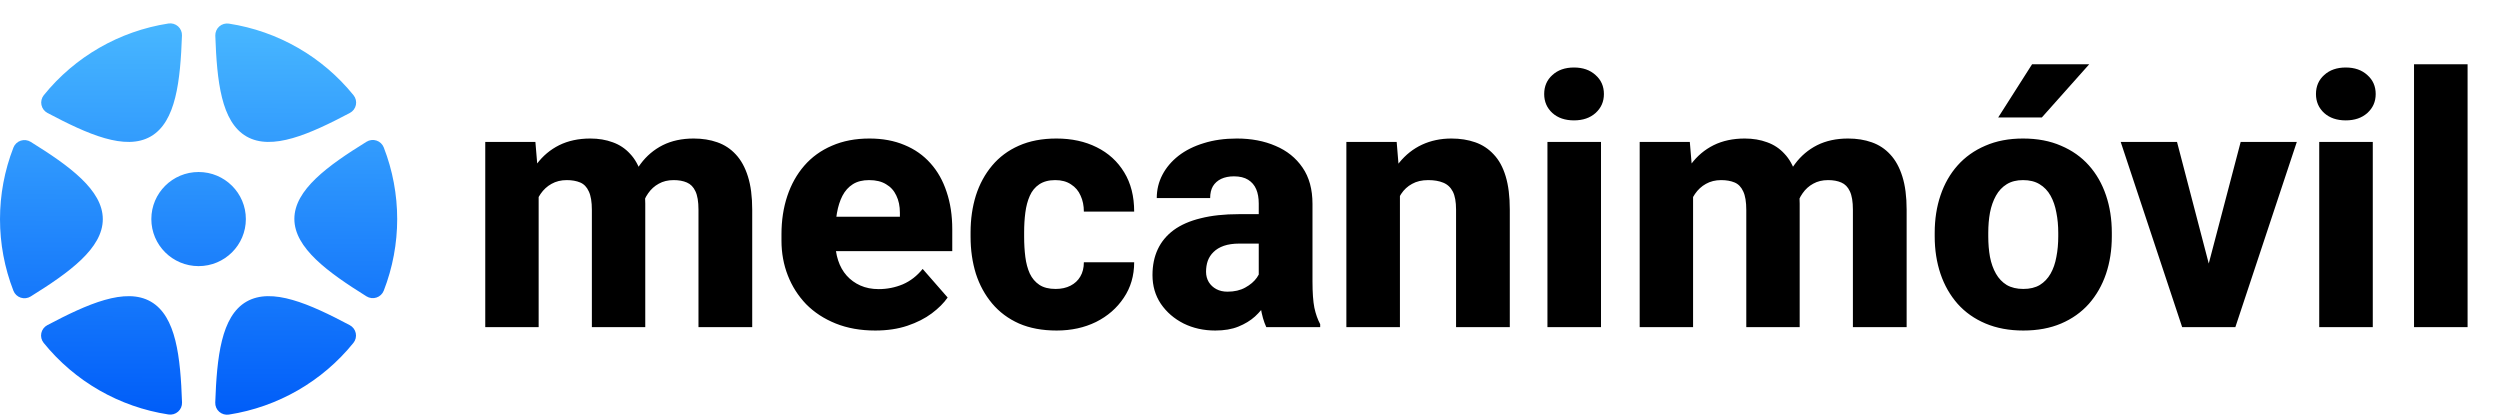
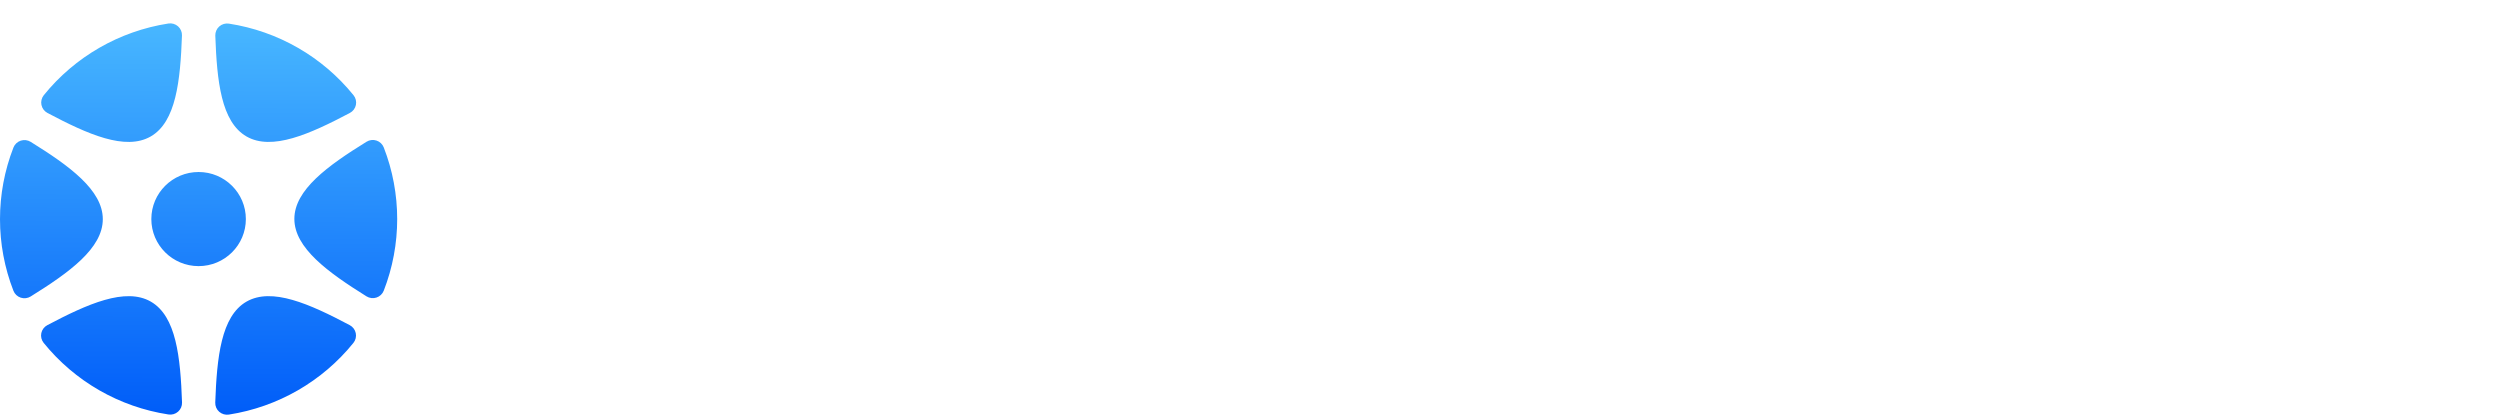
<svg xmlns="http://www.w3.org/2000/svg" width="428" height="71" viewBox="0 0 428 71" fill="none">
-   <path d="M92.217 30.951V56H83.076V24.301H91.66L92.217 30.951ZM91.045 39.037L88.731 39.096C88.731 36.869 88.994 34.828 89.522 32.973C90.068 31.098 90.859 29.467 91.894 28.08C92.93 26.693 94.209 25.619 95.732 24.857C97.275 24.096 99.053 23.715 101.064 23.715C102.471 23.715 103.75 23.93 104.902 24.359C106.055 24.77 107.041 25.424 107.861 26.322C108.701 27.201 109.346 28.354 109.795 29.779C110.244 31.186 110.469 32.875 110.469 34.848V56H101.328V35.961C101.328 34.555 101.152 33.49 100.801 32.768C100.469 32.025 99.981 31.518 99.336 31.244C98.691 30.971 97.92 30.834 97.022 30.834C96.045 30.834 95.176 31.049 94.414 31.479C93.672 31.889 93.047 32.465 92.539 33.207C92.031 33.949 91.65 34.818 91.397 35.815C91.162 36.81 91.045 37.885 91.045 39.037ZM109.531 38.568L106.631 38.803C106.631 36.654 106.885 34.662 107.393 32.826C107.9 30.99 108.662 29.398 109.678 28.051C110.693 26.684 111.953 25.619 113.457 24.857C114.98 24.096 116.748 23.715 118.76 23.715C120.244 23.715 121.592 23.93 122.803 24.359C124.033 24.789 125.088 25.482 125.967 26.439C126.865 27.396 127.559 28.656 128.047 30.219C128.535 31.762 128.779 33.656 128.779 35.902V56H119.58V35.902C119.58 34.516 119.404 33.461 119.053 32.738C118.721 32.016 118.232 31.518 117.588 31.244C116.963 30.971 116.211 30.834 115.332 30.834C114.355 30.834 113.506 31.039 112.783 31.449C112.061 31.84 111.455 32.387 110.967 33.09C110.479 33.773 110.117 34.584 109.883 35.522C109.648 36.459 109.531 37.475 109.531 38.568ZM149.844 56.586C147.324 56.586 145.068 56.185 143.076 55.385C141.084 54.584 139.395 53.48 138.008 52.074C136.641 50.648 135.596 49.008 134.873 47.152C134.15 45.297 133.789 43.315 133.789 41.205V40.092C133.789 37.728 134.121 35.551 134.785 33.559C135.449 31.566 136.416 29.838 137.686 28.373C138.975 26.889 140.557 25.746 142.432 24.945C144.307 24.125 146.445 23.715 148.848 23.715C151.094 23.715 153.096 24.086 154.854 24.828C156.611 25.551 158.096 26.596 159.307 27.963C160.518 29.311 161.436 30.941 162.061 32.855C162.705 34.75 163.027 36.879 163.027 39.242V42.992H137.48V37.103H154.062V36.4C154.062 35.287 153.857 34.31 153.447 33.471C153.057 32.631 152.471 31.986 151.689 31.537C150.928 31.068 149.961 30.834 148.789 30.834C147.676 30.834 146.748 31.068 146.006 31.537C145.264 32.006 144.668 32.67 144.219 33.529C143.789 34.369 143.477 35.355 143.281 36.488C143.086 37.602 142.988 38.803 142.988 40.092V41.205C142.988 42.435 143.154 43.559 143.486 44.574C143.818 45.59 144.307 46.459 144.951 47.182C145.596 47.904 146.377 48.471 147.295 48.881C148.213 49.291 149.258 49.496 150.43 49.496C151.875 49.496 153.252 49.223 154.561 48.676C155.869 48.109 157.002 47.23 157.959 46.039L162.236 50.932C161.592 51.869 160.684 52.777 159.512 53.656C158.359 54.516 156.973 55.219 155.352 55.766C153.73 56.312 151.895 56.586 149.844 56.586ZM180.723 49.467C181.699 49.467 182.549 49.281 183.271 48.91C183.994 48.539 184.551 48.022 184.941 47.357C185.352 46.674 185.557 45.853 185.557 44.897H194.17C194.17 47.201 193.574 49.232 192.383 50.99C191.211 52.748 189.629 54.125 187.637 55.121C185.645 56.098 183.398 56.586 180.898 56.586C178.438 56.586 176.289 56.185 174.453 55.385C172.617 54.565 171.084 53.422 169.854 51.957C168.623 50.492 167.695 48.793 167.07 46.859C166.465 44.906 166.162 42.797 166.162 40.531V39.77C166.162 37.523 166.465 35.424 167.07 33.471C167.695 31.518 168.623 29.809 169.854 28.344C171.084 26.879 172.607 25.746 174.424 24.945C176.26 24.125 178.408 23.715 180.869 23.715C183.467 23.715 185.762 24.213 187.754 25.209C189.766 26.205 191.338 27.641 192.471 29.516C193.604 31.371 194.17 33.607 194.17 36.225H185.557C185.557 35.209 185.371 34.301 185 33.5C184.648 32.68 184.102 32.035 183.359 31.566C182.637 31.078 181.738 30.834 180.664 30.834C179.551 30.834 178.633 31.078 177.91 31.566C177.207 32.035 176.67 32.69 176.299 33.529C175.928 34.369 175.674 35.326 175.537 36.4C175.4 37.455 175.332 38.578 175.332 39.77V40.531C175.332 41.742 175.4 42.895 175.537 43.988C175.674 45.062 175.928 46.01 176.299 46.83C176.689 47.65 177.236 48.295 177.939 48.764C178.643 49.232 179.57 49.467 180.723 49.467ZM215.498 48.441V34.848C215.498 33.891 215.352 33.07 215.059 32.387C214.766 31.703 214.307 31.166 213.682 30.775C213.057 30.385 212.246 30.189 211.25 30.189C210.41 30.189 209.678 30.336 209.053 30.629C208.447 30.922 207.979 31.342 207.646 31.889C207.334 32.435 207.178 33.109 207.178 33.91H198.037C198.037 32.484 198.359 31.156 199.004 29.926C199.648 28.695 200.566 27.611 201.758 26.674C202.969 25.736 204.414 25.014 206.094 24.506C207.773 23.979 209.658 23.715 211.748 23.715C214.229 23.715 216.436 24.135 218.369 24.975C220.322 25.795 221.865 27.035 222.998 28.695C224.131 30.336 224.697 32.406 224.697 34.906V48.178C224.697 50.092 224.805 51.596 225.02 52.69C225.254 53.764 225.586 54.701 226.016 55.502V56H216.787C216.357 55.082 216.035 53.949 215.82 52.602C215.605 51.234 215.498 49.848 215.498 48.441ZM216.641 36.664L216.699 41.703H212.158C211.143 41.703 210.264 41.83 209.521 42.084C208.799 42.338 208.213 42.69 207.764 43.139C207.314 43.568 206.982 44.076 206.768 44.662C206.572 45.228 206.475 45.853 206.475 46.537C206.475 47.182 206.631 47.768 206.943 48.295C207.256 48.803 207.686 49.203 208.232 49.496C208.779 49.789 209.414 49.935 210.137 49.935C211.328 49.935 212.344 49.701 213.184 49.232C214.043 48.764 214.707 48.197 215.176 47.533C215.645 46.85 215.879 46.215 215.879 45.629L218.076 49.438C217.725 50.219 217.295 51.029 216.787 51.869C216.279 52.69 215.635 53.461 214.854 54.184C214.072 54.887 213.125 55.463 212.012 55.912C210.918 56.361 209.6 56.586 208.057 56.586C206.064 56.586 204.258 56.185 202.637 55.385C201.016 54.565 199.717 53.441 198.74 52.016C197.783 50.59 197.305 48.949 197.305 47.094C197.305 45.434 197.607 43.959 198.213 42.67C198.818 41.381 199.727 40.287 200.938 39.389C202.168 38.49 203.711 37.816 205.566 37.367C207.422 36.898 209.59 36.664 212.07 36.664H216.641ZM239.668 31.068V56H230.498V24.301H239.111L239.668 31.068ZM238.467 39.037L236.182 39.096C236.182 36.713 236.475 34.574 237.061 32.68C237.646 30.785 238.477 29.174 239.551 27.846C240.645 26.498 241.943 25.473 243.447 24.77C244.971 24.066 246.65 23.715 248.486 23.715C249.971 23.715 251.328 23.93 252.559 24.359C253.789 24.789 254.844 25.482 255.723 26.439C256.621 27.377 257.305 28.627 257.773 30.189C258.242 31.732 258.477 33.637 258.477 35.902V56H249.277V35.873C249.277 34.545 249.092 33.52 248.721 32.797C248.35 32.074 247.803 31.566 247.08 31.273C246.377 30.98 245.518 30.834 244.502 30.834C243.428 30.834 242.51 31.049 241.748 31.479C240.986 31.889 240.361 32.465 239.873 33.207C239.385 33.949 239.023 34.818 238.789 35.815C238.574 36.81 238.467 37.885 238.467 39.037ZM274.092 24.301V56H264.922V24.301H274.092ZM264.365 16.098C264.365 14.77 264.834 13.685 265.771 12.846C266.709 11.986 267.939 11.557 269.463 11.557C270.986 11.557 272.217 11.986 273.154 12.846C274.111 13.685 274.59 14.77 274.59 16.098C274.59 17.406 274.111 18.49 273.154 19.35C272.217 20.189 270.986 20.609 269.463 20.609C267.939 20.609 266.709 20.189 265.771 19.35C264.834 18.49 264.365 17.406 264.365 16.098ZM289.854 30.951V56H280.713V24.301H289.297L289.854 30.951ZM288.682 39.037L286.367 39.096C286.367 36.869 286.631 34.828 287.158 32.973C287.705 31.098 288.496 29.467 289.531 28.08C290.566 26.693 291.846 25.619 293.369 24.857C294.912 24.096 296.689 23.715 298.701 23.715C300.107 23.715 301.387 23.93 302.539 24.359C303.691 24.77 304.678 25.424 305.498 26.322C306.338 27.201 306.982 28.354 307.432 29.779C307.881 31.186 308.105 32.875 308.105 34.848V56H298.965V35.961C298.965 34.555 298.789 33.49 298.438 32.768C298.105 32.025 297.617 31.518 296.973 31.244C296.328 30.971 295.557 30.834 294.658 30.834C293.682 30.834 292.812 31.049 292.051 31.479C291.309 31.889 290.684 32.465 290.176 33.207C289.668 33.949 289.287 34.818 289.033 35.815C288.799 36.81 288.682 37.885 288.682 39.037ZM307.168 38.568L304.268 38.803C304.268 36.654 304.521 34.662 305.029 32.826C305.537 30.99 306.299 29.398 307.314 28.051C308.33 26.684 309.59 25.619 311.094 24.857C312.617 24.096 314.385 23.715 316.396 23.715C317.881 23.715 319.229 23.93 320.439 24.359C321.67 24.789 322.725 25.482 323.604 26.439C324.502 27.396 325.195 28.656 325.684 30.219C326.172 31.762 326.416 33.656 326.416 35.902V56H317.217V35.902C317.217 34.516 317.041 33.461 316.689 32.738C316.357 32.016 315.869 31.518 315.225 31.244C314.6 30.971 313.848 30.834 312.969 30.834C311.992 30.834 311.143 31.039 310.42 31.449C309.697 31.84 309.092 32.387 308.604 33.09C308.115 33.773 307.754 34.584 307.52 35.522C307.285 36.459 307.168 37.475 307.168 38.568ZM331.221 40.473V39.857C331.221 37.533 331.553 35.395 332.217 33.441C332.881 31.469 333.857 29.76 335.146 28.314C336.436 26.869 338.018 25.746 339.893 24.945C341.768 24.125 343.916 23.715 346.338 23.715C348.799 23.715 350.967 24.125 352.842 24.945C354.736 25.746 356.328 26.869 357.617 28.314C358.906 29.76 359.883 31.469 360.547 33.441C361.211 35.395 361.543 37.533 361.543 39.857V40.473C361.543 42.777 361.211 44.916 360.547 46.889C359.883 48.842 358.906 50.551 357.617 52.016C356.328 53.461 354.746 54.584 352.871 55.385C350.996 56.185 348.838 56.586 346.396 56.586C343.975 56.586 341.816 56.185 339.922 55.385C338.027 54.584 336.436 53.461 335.146 52.016C333.857 50.551 332.881 48.842 332.217 46.889C331.553 44.916 331.221 42.777 331.221 40.473ZM340.391 39.857V40.473C340.391 41.723 340.488 42.895 340.684 43.988C340.898 45.082 341.24 46.039 341.709 46.859C342.178 47.68 342.793 48.324 343.555 48.793C344.336 49.242 345.283 49.467 346.396 49.467C347.51 49.467 348.447 49.242 349.209 48.793C349.971 48.324 350.586 47.68 351.055 46.859C351.523 46.039 351.855 45.082 352.051 43.988C352.266 42.895 352.373 41.723 352.373 40.473V39.857C352.373 38.627 352.266 37.475 352.051 36.4C351.855 35.307 351.523 34.34 351.055 33.5C350.586 32.66 349.961 32.006 349.18 31.537C348.418 31.068 347.471 30.834 346.338 30.834C345.244 30.834 344.316 31.068 343.555 31.537C342.793 32.006 342.178 32.66 341.709 33.5C341.24 34.34 340.898 35.307 340.684 36.4C340.488 37.475 340.391 38.627 340.391 39.857ZM342.09 20.111L347.891 11H357.676L349.561 20.111H342.09ZM376.982 49.525L383.604 24.301H393.213L382.695 56H376.924L376.982 49.525ZM372.705 24.301L379.297 49.555L379.355 56H373.584L363.066 24.301H372.705ZM406.221 24.301V56H397.051V24.301H406.221ZM396.494 16.098C396.494 14.77 396.963 13.685 397.9 12.846C398.838 11.986 400.068 11.557 401.592 11.557C403.115 11.557 404.346 11.986 405.283 12.846C406.24 13.685 406.719 14.77 406.719 16.098C406.719 17.406 406.24 18.49 405.283 19.35C404.346 20.189 403.115 20.609 401.592 20.609C400.068 20.609 398.838 20.189 397.9 19.35C396.963 18.49 396.494 17.406 396.494 16.098ZM422.451 11V56H413.281V11H422.451Z" fill="black" />
  <path fill-rule="evenodd" clip-rule="evenodd" d="M31.154 6.084C31.166 5.788 31.111 5.493 30.994 5.22C30.878 4.948 30.702 4.704 30.48 4.507C30.257 4.31 29.994 4.165 29.708 4.081C29.422 3.998 29.122 3.978 28.828 4.024C20.43 5.331 12.822 9.709 7.493 16.303C7.309 16.534 7.177 16.802 7.109 17.09C7.04 17.377 7.035 17.675 7.095 17.965C7.154 18.254 7.277 18.526 7.454 18.763C7.631 19 7.859 19.195 8.12 19.335C15.021 22.986 21.465 25.854 25.802 23.363C30.139 20.873 30.872 13.827 31.154 6.084ZM60.569 18.765C60.39 19.002 60.162 19.196 59.899 19.335C53.023 22.967 46.544 25.858 42.203 23.363C37.861 20.868 37.137 13.875 36.86 6.099C36.851 5.803 36.906 5.509 37.024 5.238C37.141 4.966 37.317 4.723 37.539 4.527C37.761 4.331 38.024 4.186 38.309 4.102C38.593 4.019 38.893 3.999 39.187 4.044C47.586 5.339 55.196 9.711 60.526 16.303C60.712 16.533 60.845 16.802 60.915 17.089C60.985 17.377 60.99 17.676 60.931 17.966C60.87 18.255 60.747 18.528 60.569 18.765ZM62.745 50.735C62.997 50.892 63.28 50.991 63.574 51.027C63.869 51.063 64.168 51.033 64.45 50.941C64.732 50.849 64.99 50.696 65.205 50.493C65.421 50.29 65.589 50.042 65.698 49.767C68.767 41.875 68.767 33.127 65.698 25.235C65.59 24.96 65.422 24.712 65.207 24.509C64.991 24.306 64.734 24.154 64.452 24.061C64.171 23.969 63.873 23.939 63.578 23.975C63.284 24.011 63.001 24.11 62.75 24.267C56.116 28.368 50.395 32.508 50.395 37.479C50.395 42.451 56.15 46.619 62.745 50.735ZM5.255 24.287C5.003 24.13 4.72 24.03 4.426 23.994C4.131 23.959 3.832 23.988 3.55 24.08C3.268 24.173 3.01 24.326 2.795 24.529C2.579 24.731 2.411 24.979 2.302 25.254C-0.767 33.146 -0.767 41.895 2.302 49.787C2.411 50.062 2.579 50.309 2.795 50.512C3.01 50.715 3.268 50.868 3.55 50.96C3.832 51.053 4.131 51.082 4.426 51.046C4.72 51.011 5.003 50.911 5.255 50.754C11.879 46.634 17.595 42.509 17.6 37.523C17.605 32.537 11.854 28.383 5.255 24.287ZM8.1 55.667C7.838 55.806 7.609 56 7.431 56.237C7.253 56.473 7.13 56.746 7.07 57.036C7.01 57.326 7.015 57.625 7.085 57.913C7.155 58.2 7.288 58.469 7.474 58.699C12.811 65.298 20.433 69.671 28.842 70.958C29.136 71.003 29.435 70.984 29.72 70.9C30.005 70.816 30.267 70.671 30.489 70.475C30.71 70.278 30.886 70.036 31.003 69.764C31.119 69.493 31.174 69.199 31.164 68.903C30.892 61.127 30.163 54.134 25.822 51.639C21.48 49.144 14.977 52.035 8.1 55.667ZM37.01 69.781C36.894 69.509 36.839 69.214 36.851 68.918C37.128 61.175 37.856 54.129 42.198 51.639C46.539 49.148 52.984 52.016 59.88 55.667C60.142 55.806 60.37 56.001 60.547 56.238C60.725 56.475 60.848 56.748 60.908 57.037C60.968 57.326 60.963 57.625 60.894 57.913C60.824 58.2 60.692 58.469 60.507 58.699C55.18 65.294 47.574 69.673 39.177 70.978C38.883 71.021 38.583 71.001 38.298 70.917C38.013 70.834 37.749 70.689 37.526 70.494C37.303 70.297 37.127 70.054 37.01 69.781ZM42.091 37.503C42.091 41.953 38.468 45.56 34 45.56C29.532 45.56 25.909 41.953 25.909 37.503C25.909 33.054 29.532 29.447 34 29.447C38.468 29.447 42.091 33.054 42.091 37.503Z" fill="url(#paint0_linear_38_2)" />
  <defs>
    <linearGradient id="paint0_linear_38_2" x1="34" y1="71" x2="34.293" y2="4.001" gradientUnits="userSpaceOnUse">
      <stop stop-color="#005DF9" />
      <stop offset="1" stop-color="#48B7FF" />
    </linearGradient>
  </defs>
</svg>